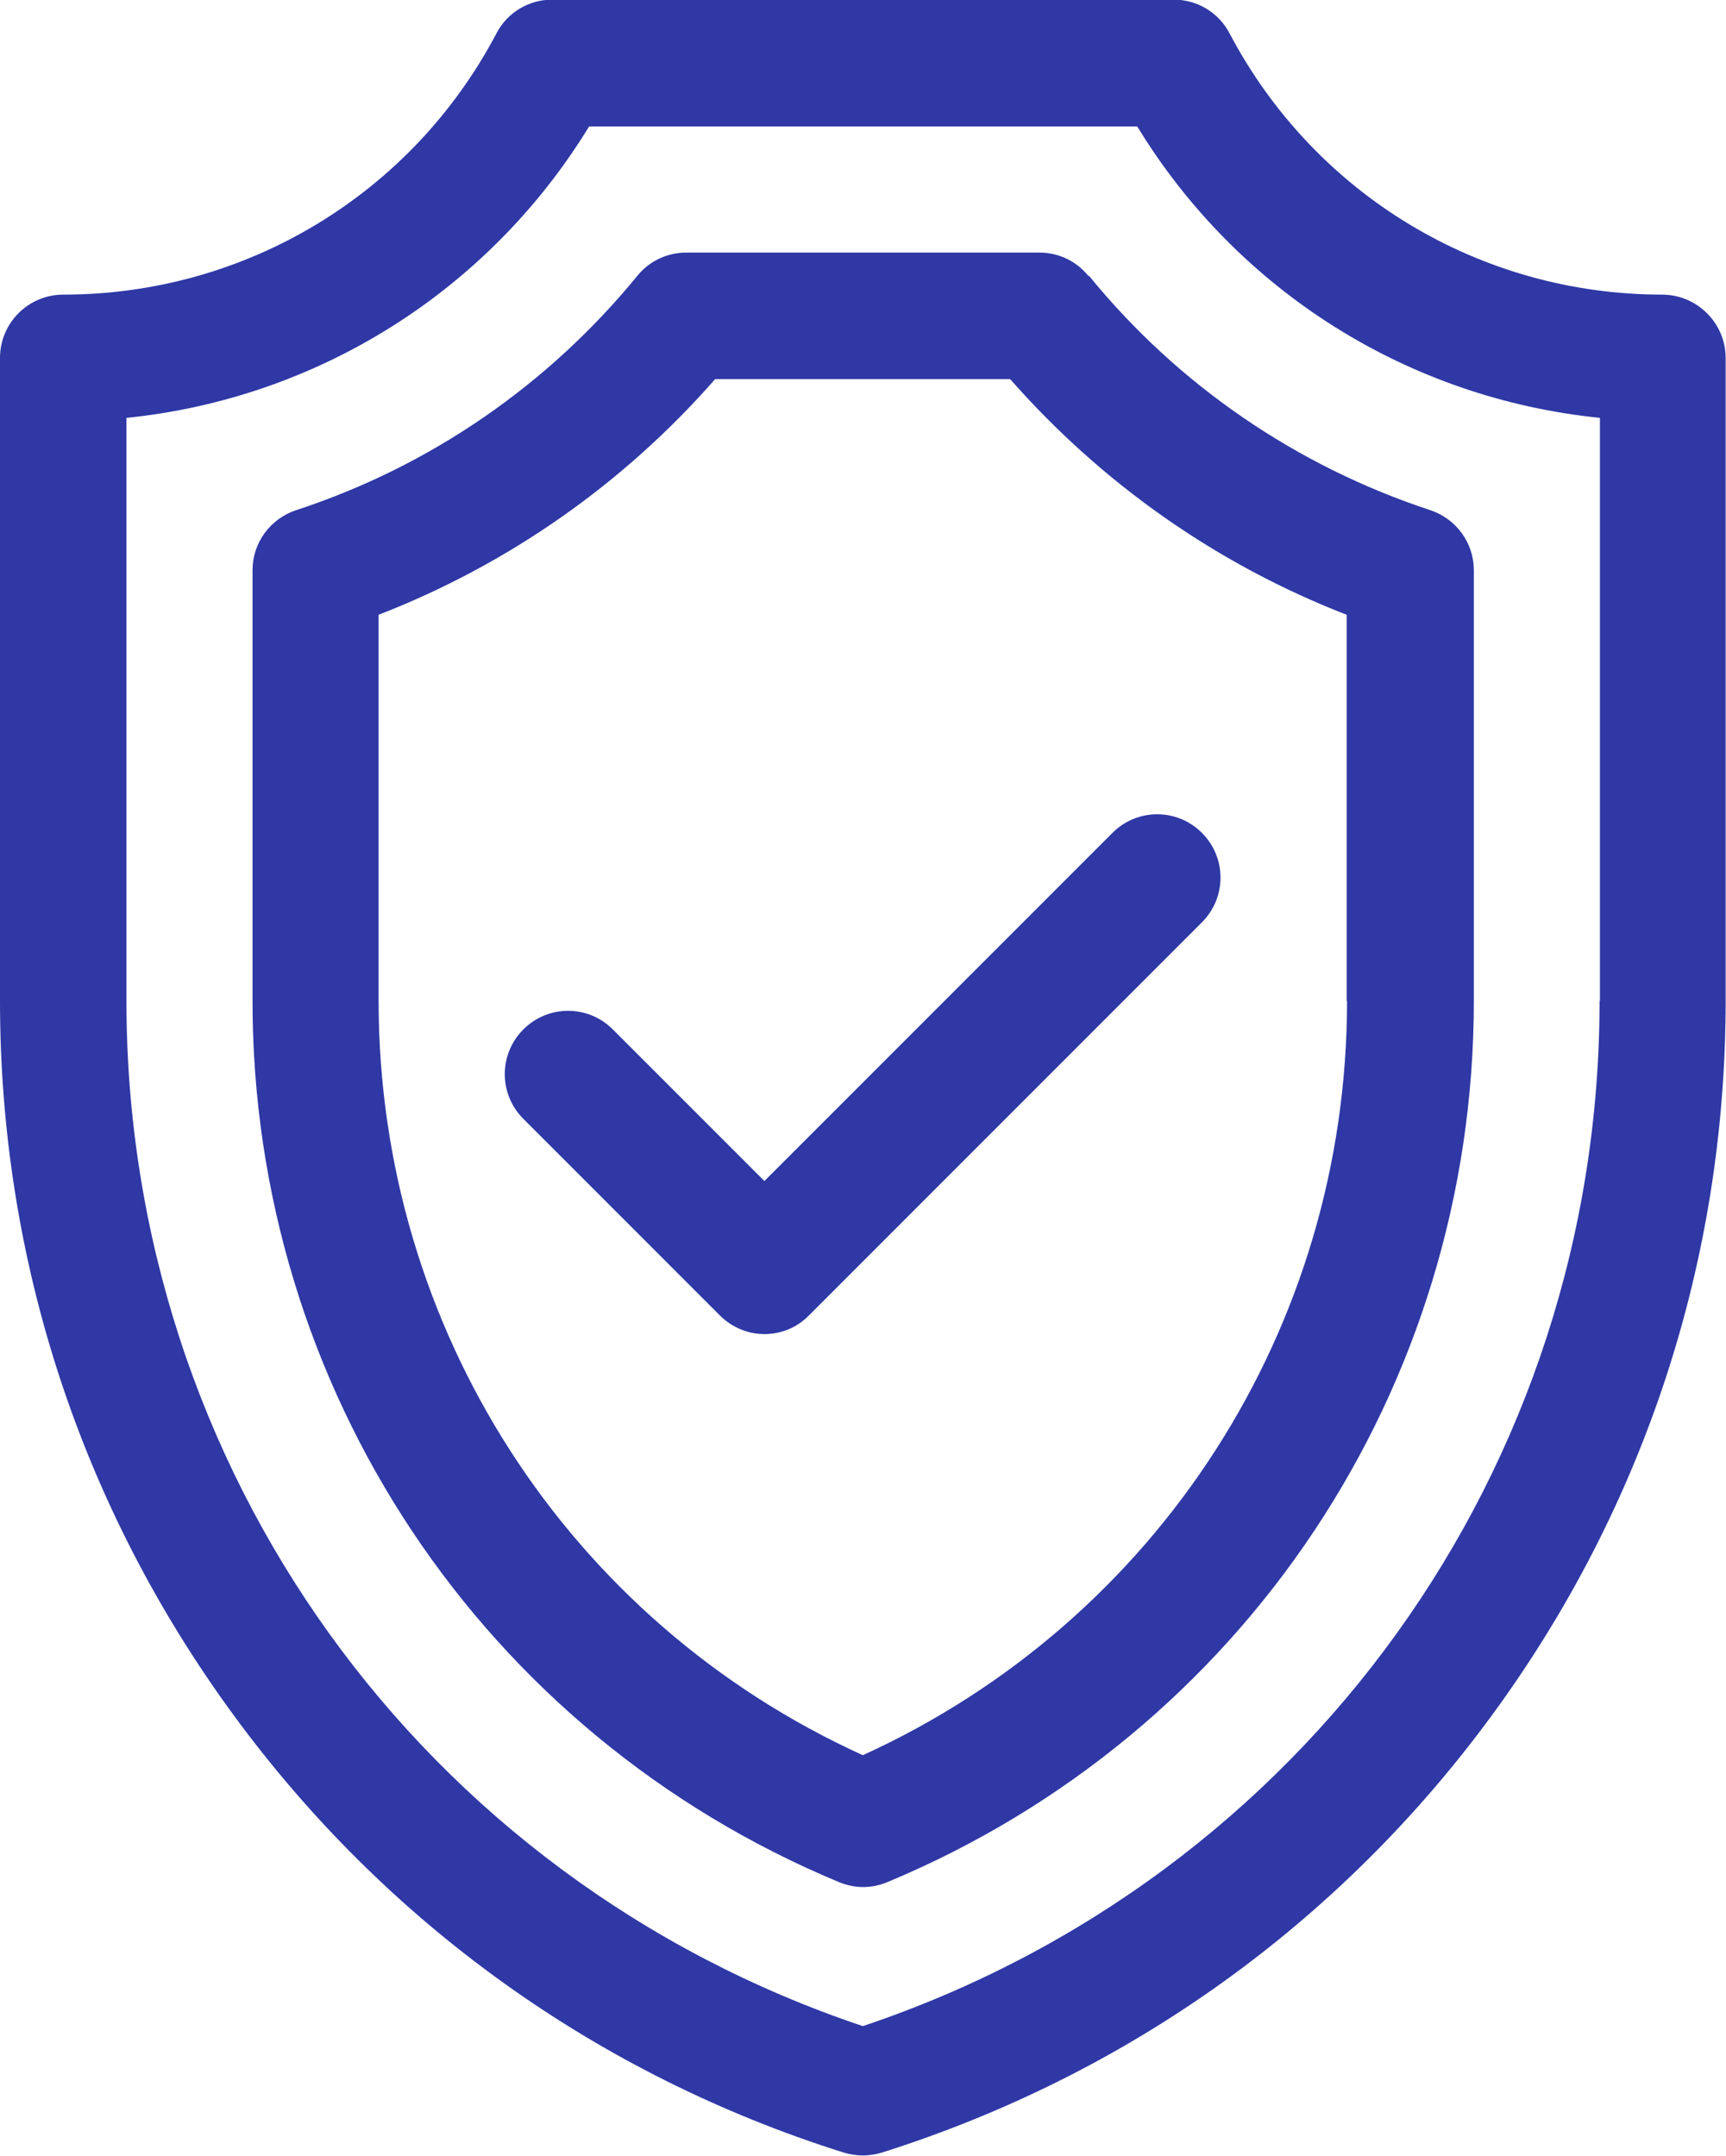
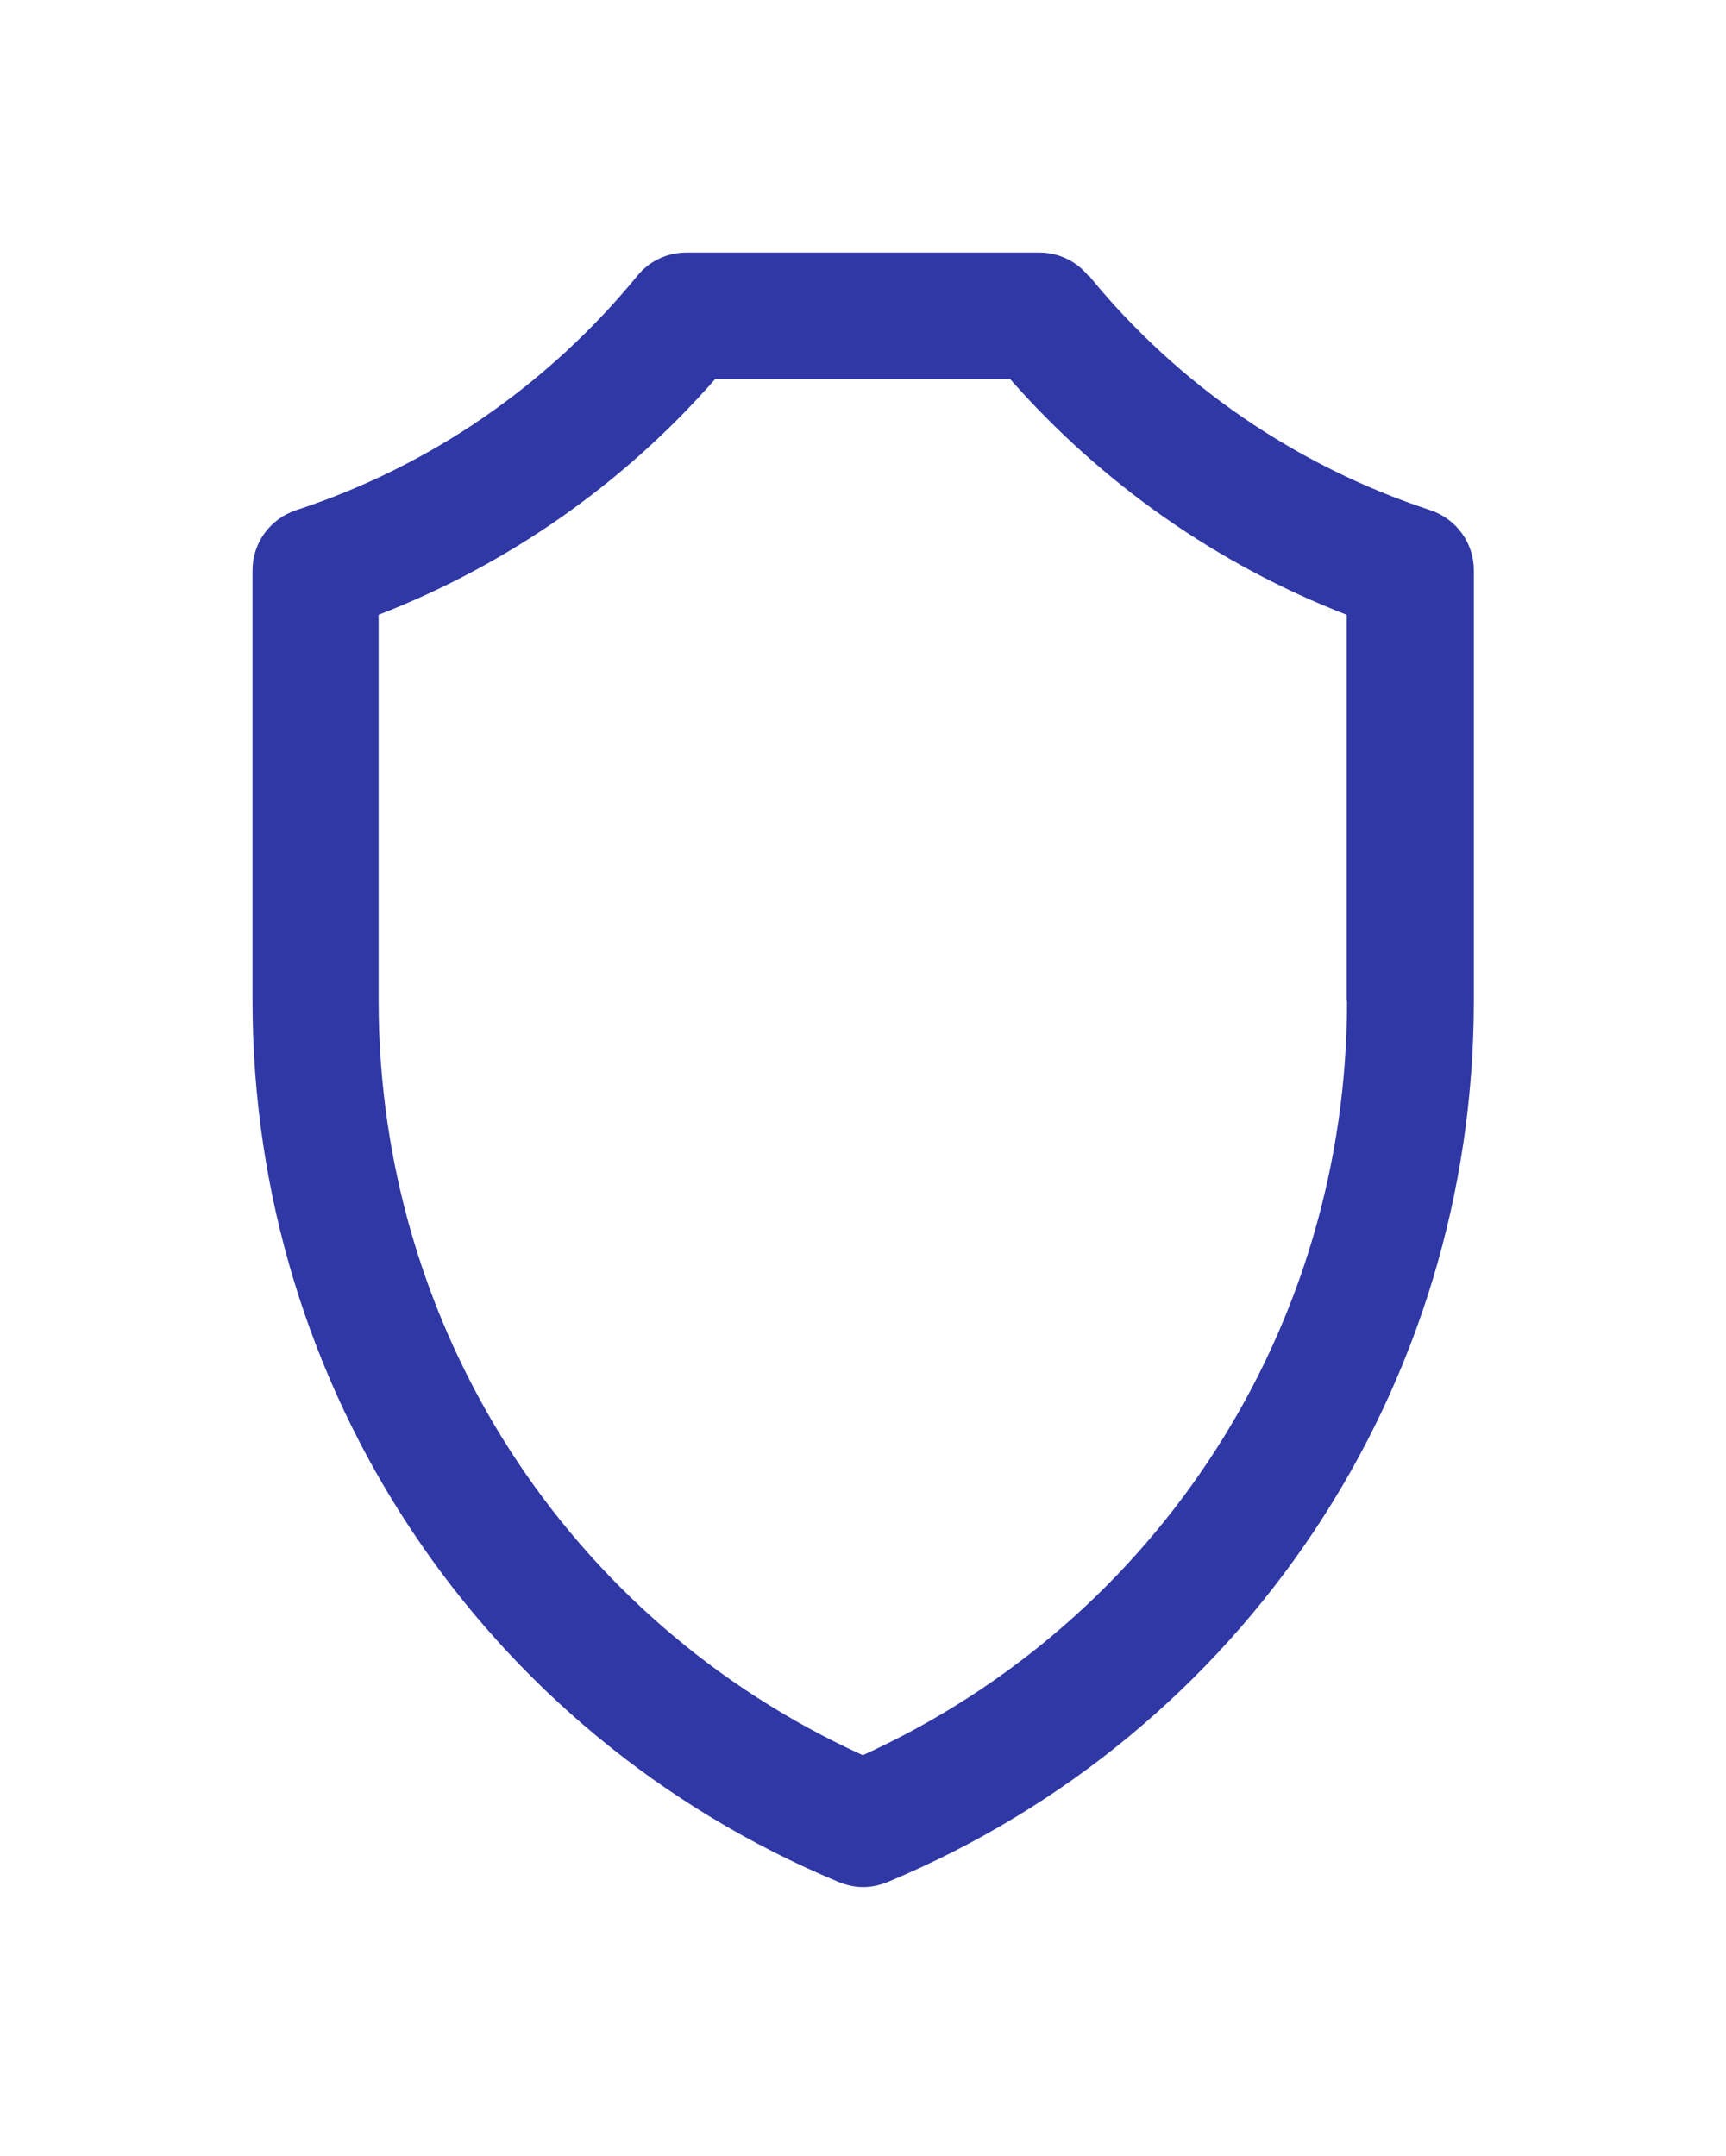
<svg xmlns="http://www.w3.org/2000/svg" id="Layer_2" data-name="Layer 2" viewBox="0 0 48.05 60" width="48.05" height="60">
  <defs>
    <style>
      .cls-1 {
        fill: #2f38a5;
      }
    </style>
  </defs>
  <g id="Layer_1-2" data-name="Layer 1">
    <g>
-       <path class="cls-1" d="m17.06,28.65c-.69-.69-1.8-.69-2.49,0-.69.69-.69,1.8,0,2.49l5.47,5.47c.34.34.79.52,1.24.52s.9-.17,1.24-.52l10.94-10.94c.69-.69.69-1.8,0-2.49-.69-.69-1.8-.69-2.49,0l-9.69,9.69-4.23-4.23Z" />
-       <path class="cls-1" d="m46.28,8.2c-5.07,0-9.68-2.78-12.05-7.27-.3-.58-.9-.94-1.55-.94H15.37c-.65,0-1.25.36-1.55.94-2.36,4.48-6.98,7.27-12.06,7.27-.97,0-1.76.79-1.76,1.76v17.9c0,7.2,2.25,14.07,6.5,19.87,4.25,5.8,10.13,10.02,16.99,12.18.17.05.35.08.53.08s.36-.03.53-.08c6.86-2.17,12.74-6.38,16.99-12.18,4.25-5.8,6.5-12.68,6.5-19.87V9.96c0-.97-.8-1.76-1.77-1.76h0Zm-1.75,19.66c0,13.01-8.22,24.41-20.51,28.53C11.73,52.27,3.52,40.87,3.52,27.86V11.63c5.32-.54,10.08-3.53,12.88-8.11h15.26c2.8,4.59,7.55,7.57,12.88,8.11v16.23Z" />
      <path class="cls-1" d="m30.3,7.68c-.33-.41-.83-.65-1.36-.65h-9.84c-.53,0-1.03.24-1.36.65-2.49,3.04-5.77,5.3-9.5,6.52-.72.24-1.21.91-1.21,1.67v11.99c0,10.77,6.4,20.39,16.32,24.52.22.09.45.14.68.14s.46-.05.68-.14c9.91-4.13,16.32-13.76,16.32-24.52v-11.99c0-.76-.49-1.43-1.21-1.67-3.73-1.23-7.02-3.48-9.5-6.52h0Zm7.2,20.18c0,9.09-5.27,17.25-13.48,20.99-8.21-3.73-13.48-11.89-13.48-20.99v-10.75c3.61-1.4,6.82-3.65,9.37-6.56h8.21c2.56,2.91,5.76,5.16,9.37,6.56v10.75Z" />
    </g>
  </g>
</svg>